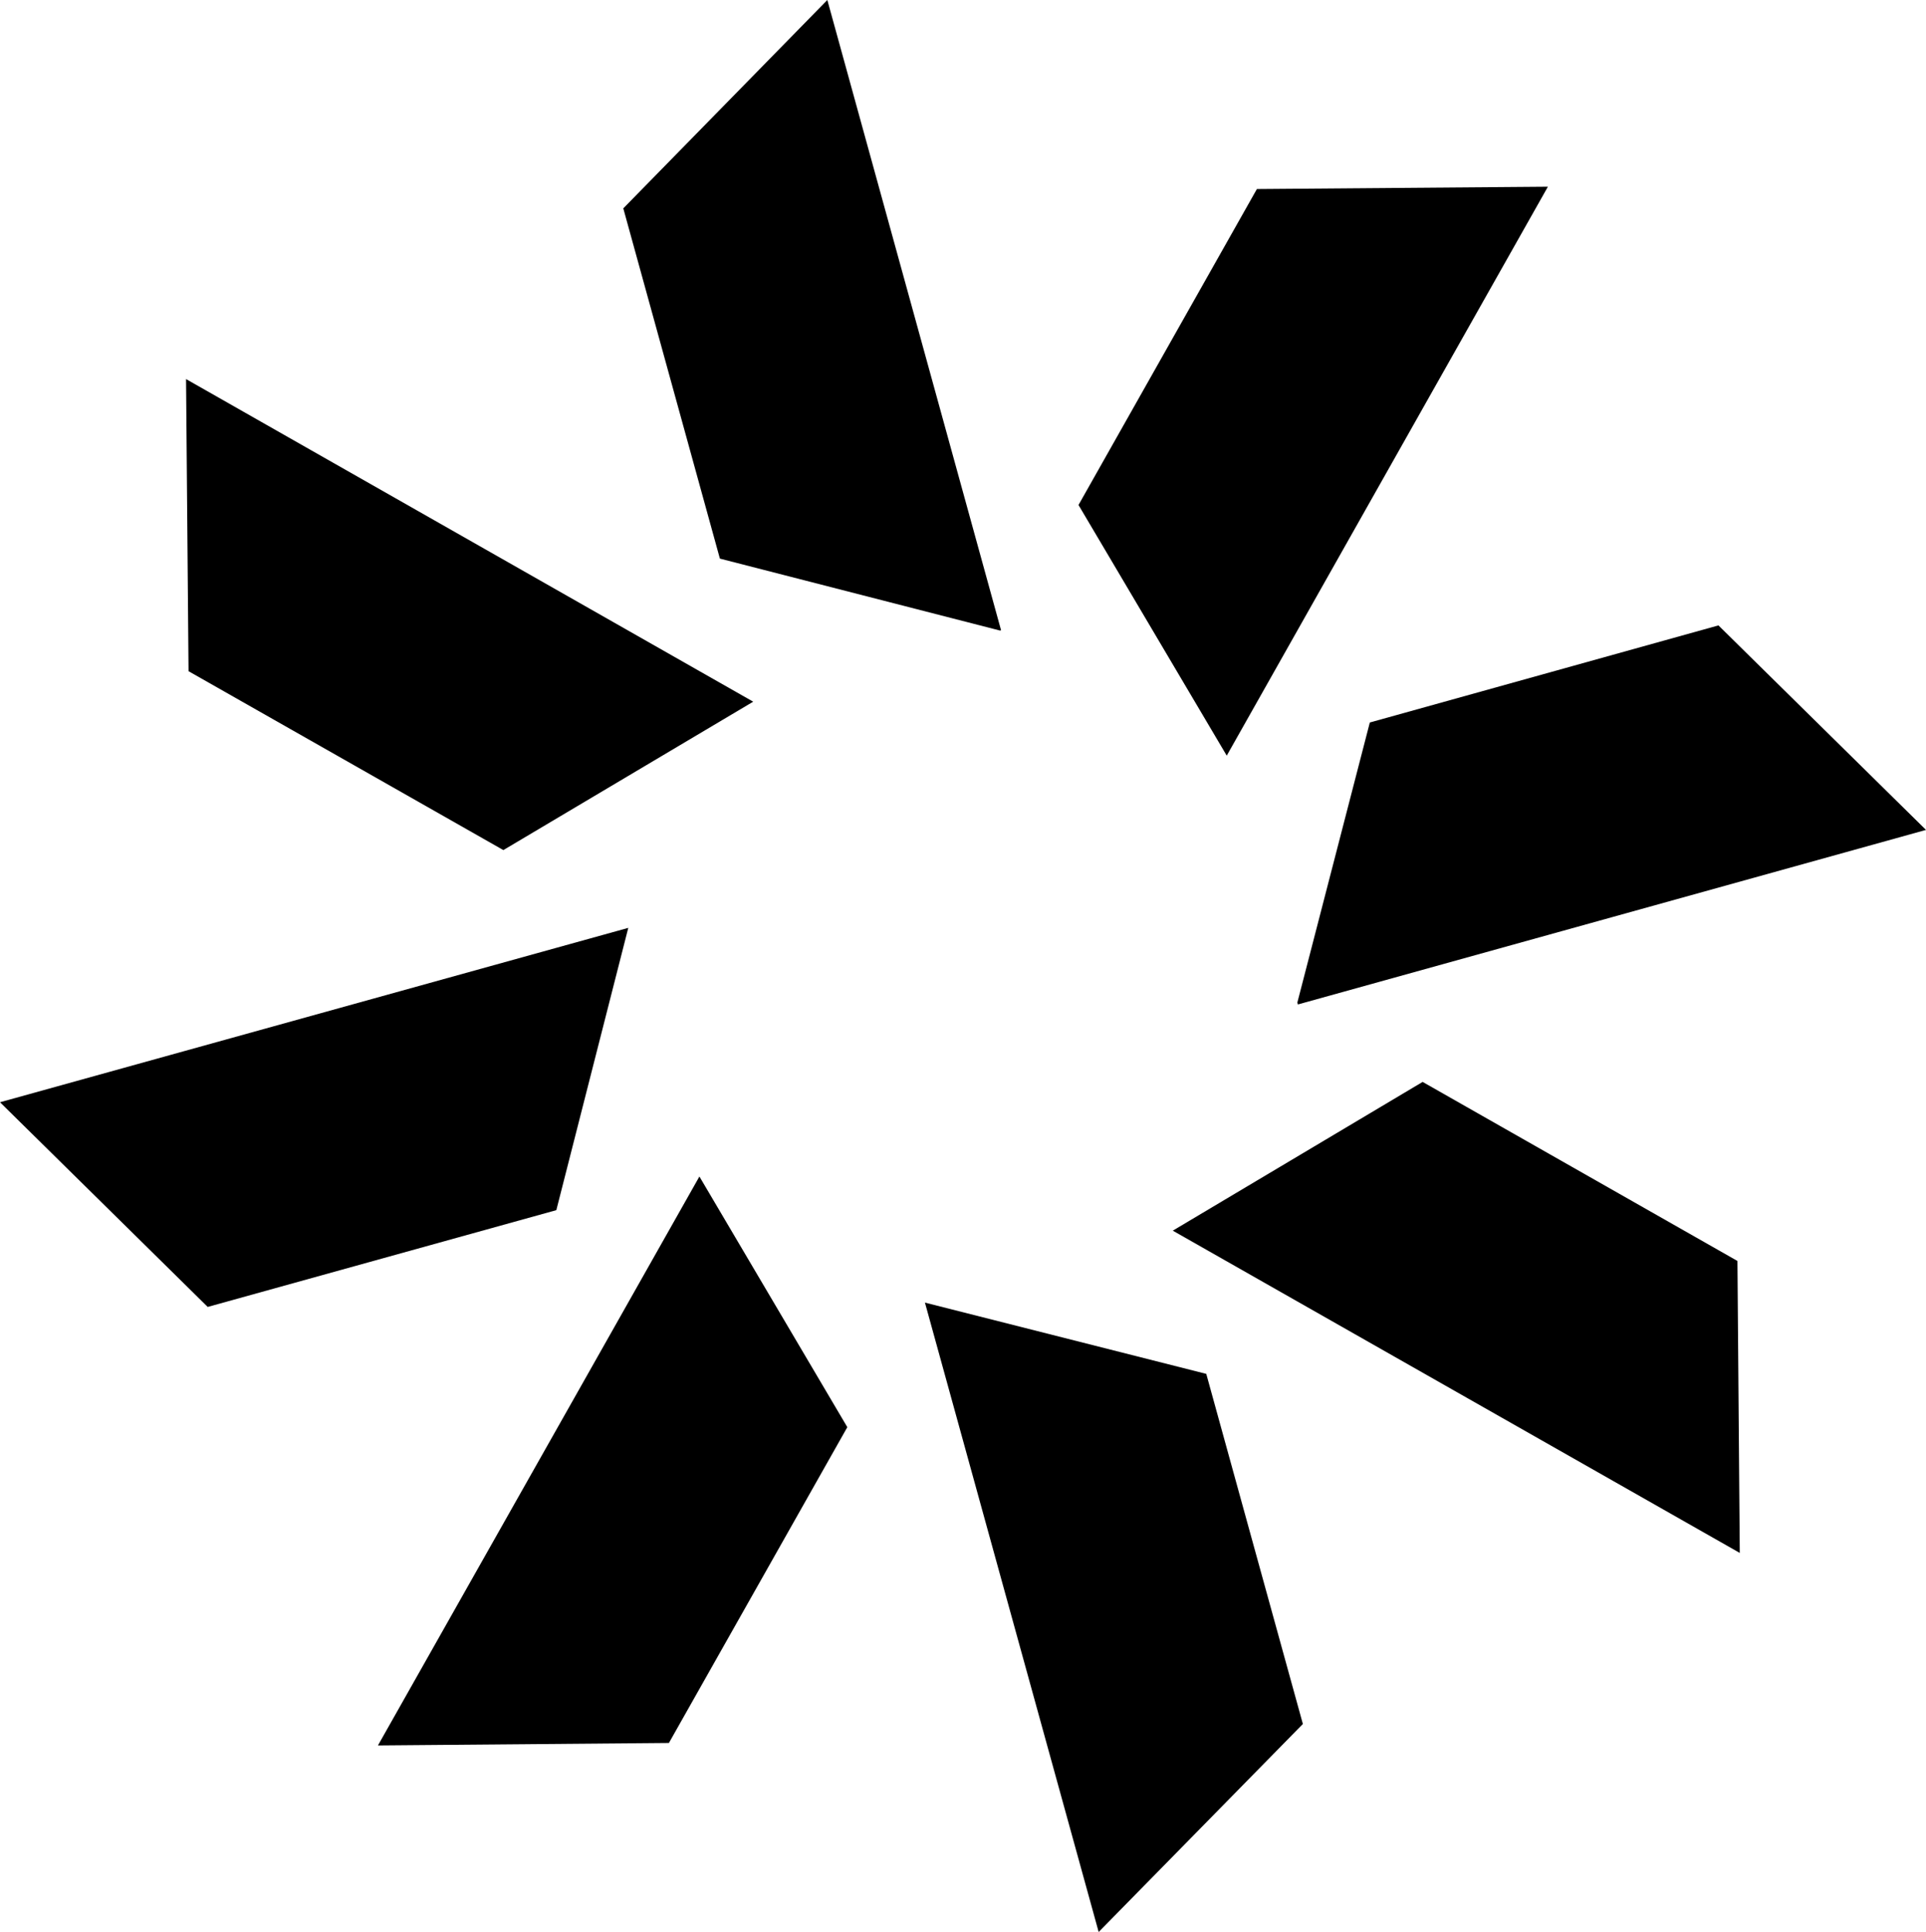
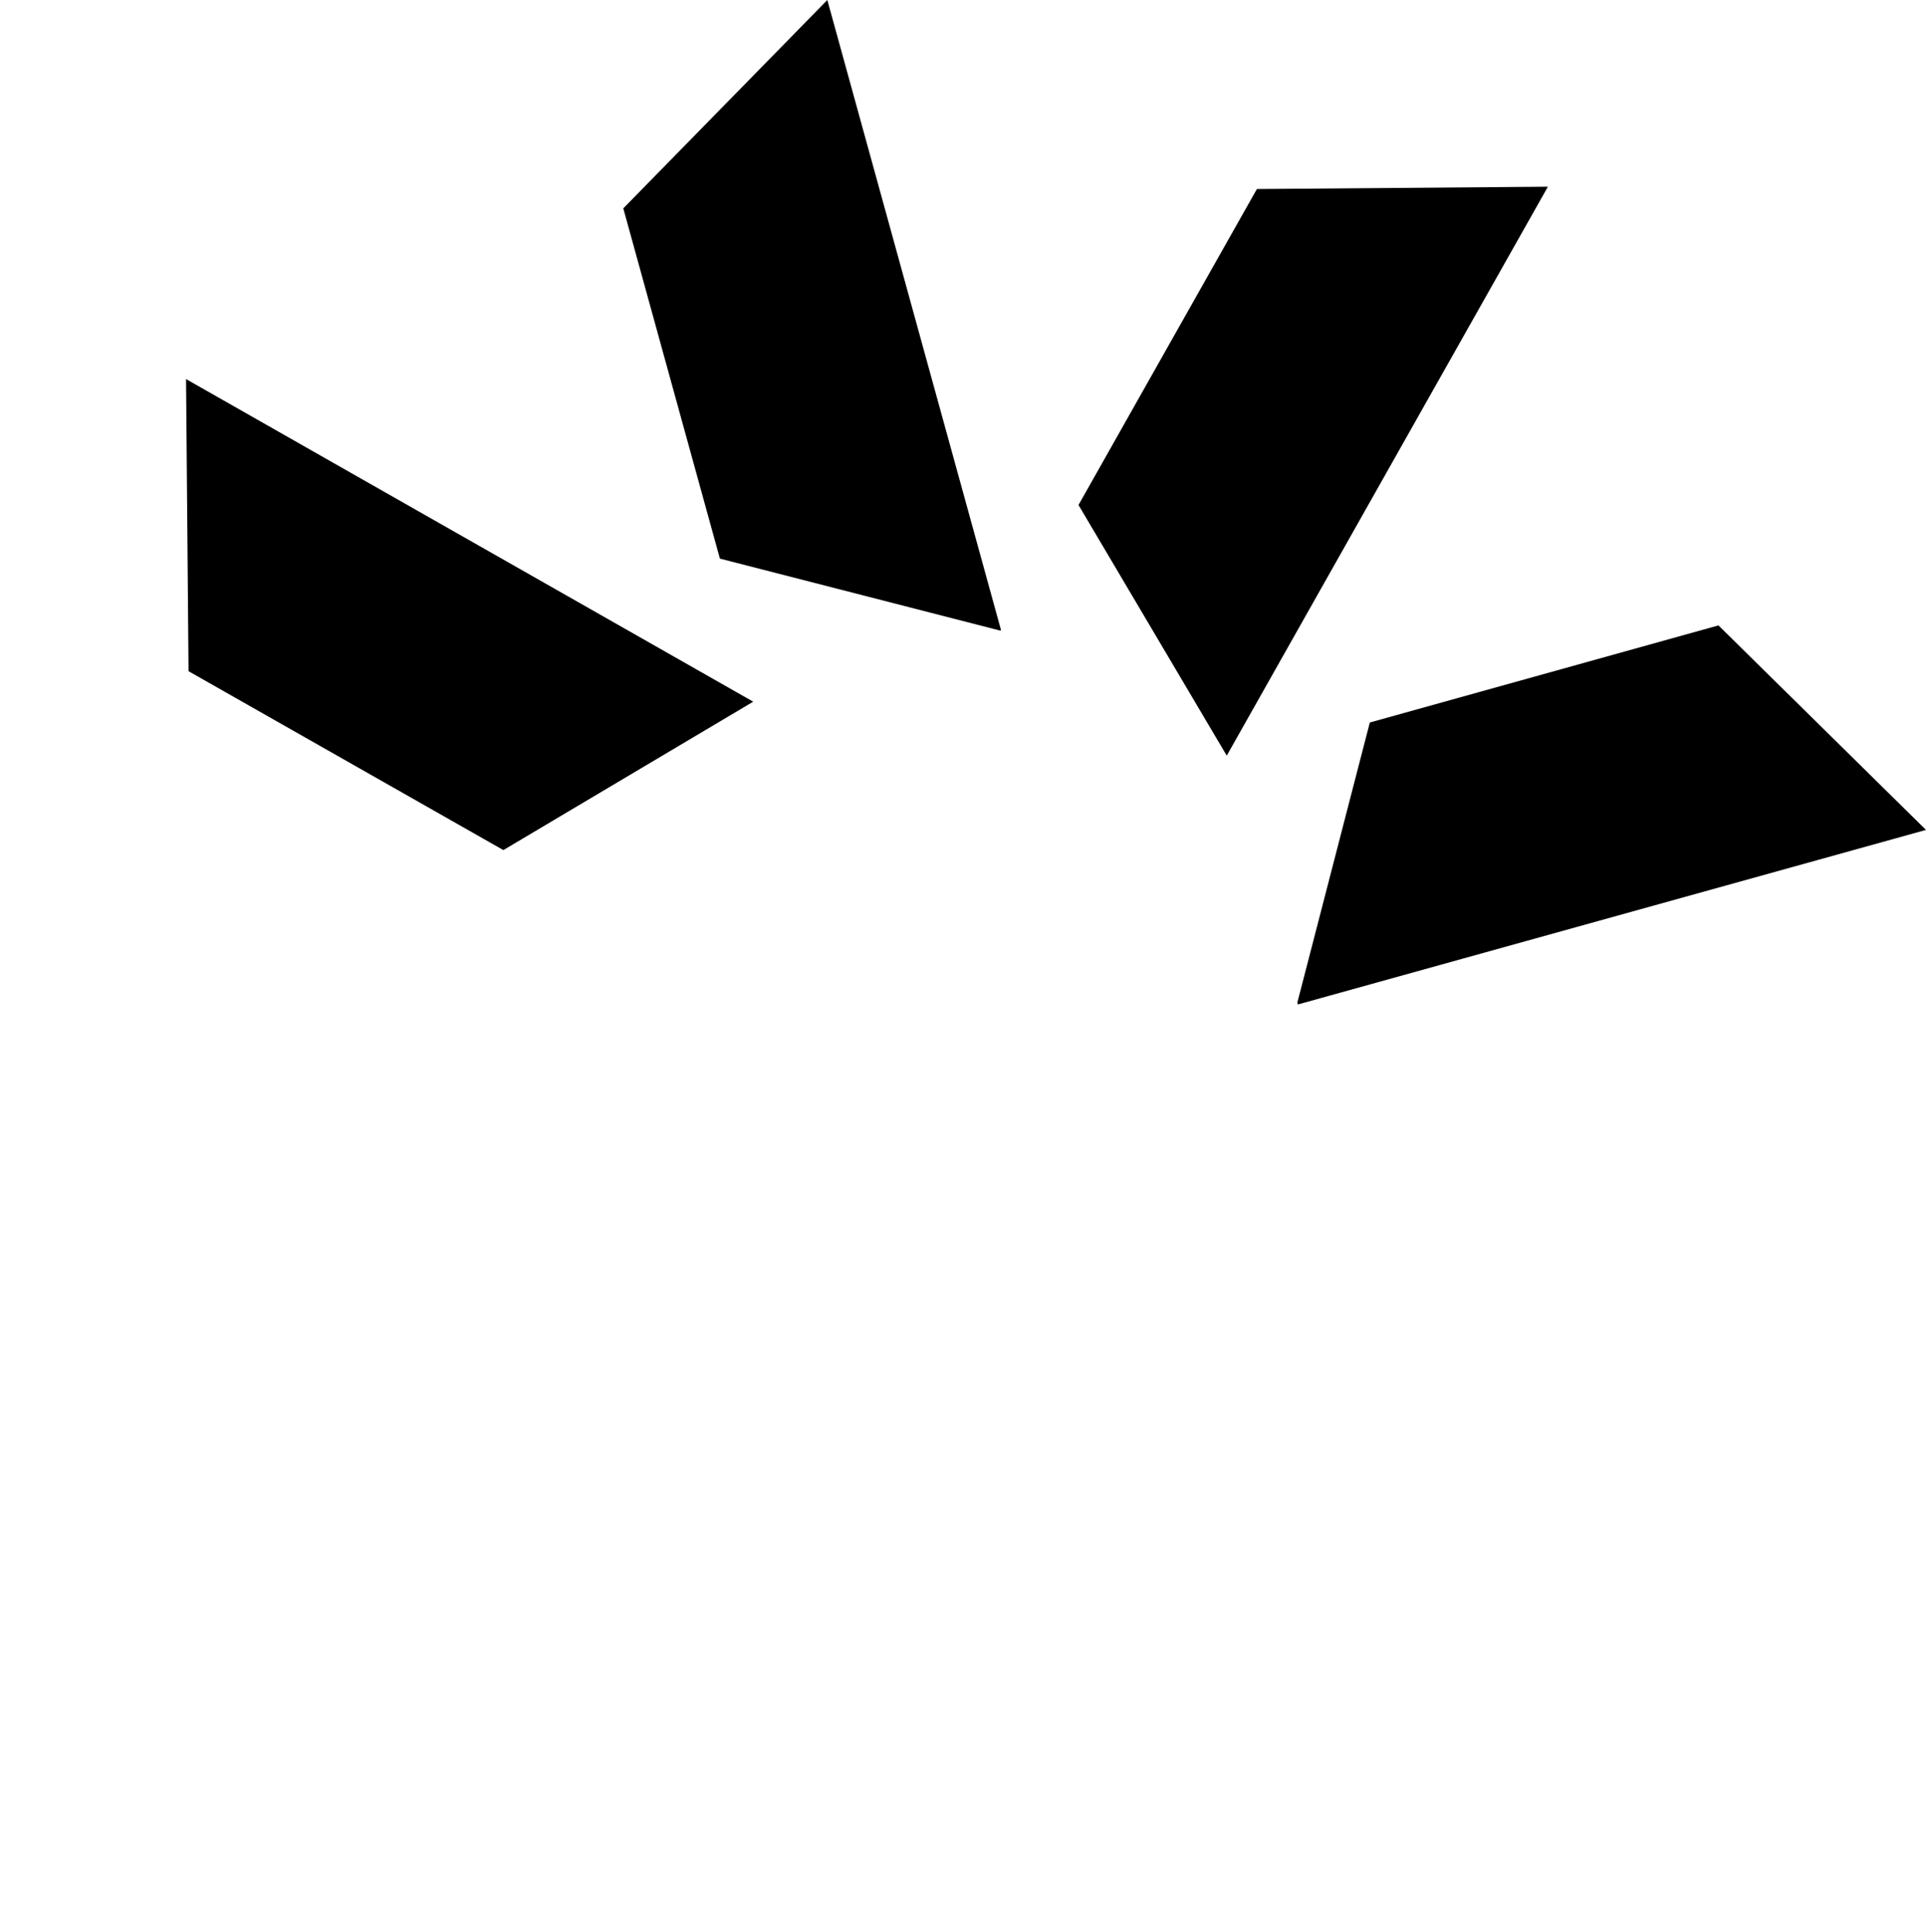
<svg xmlns="http://www.w3.org/2000/svg" id="Layer_1" x="0px" y="0px" width="178.553px" height="179.123px" viewBox="0 0 178.553 179.123" xml:space="preserve">
  <g>
    <polyline points="116.522,17.527 99.985,46.82 113.727,70.059 143.5,17.311 116.522,17.527  " />
    <polyline points="92.713,58.463 92.805,58.432 76.699,0 57.783,19.318 66.739,51.791 92.713,58.463  " />
    <polyline points="69.827,65.057 17.248,35.146 17.479,62.23 46.665,78.815 69.827,65.057  " />
-     <polyline points="58.246,86.026 0,102.194 19.256,121.172 51.575,112.199 58.246,86.026  " />
-     <polyline points="64.84,109.08 35.037,161.828 62.013,161.598 78.552,132.32 64.84,109.08  " />
-     <polyline points="111.829,127.379 85.748,120.771 101.854,179.123 120.785,159.838 111.829,127.379  " />
-     <polyline points="108.725,114.1 161.288,143.979 161.072,116.909 131.887,100.309 108.725,114.1  " />
    <polyline points="159.311,57.984 126.992,66.986 120.275,92.944 120.321,93.129 178.553,76.945 159.311,57.984  " />
  </g>
</svg>